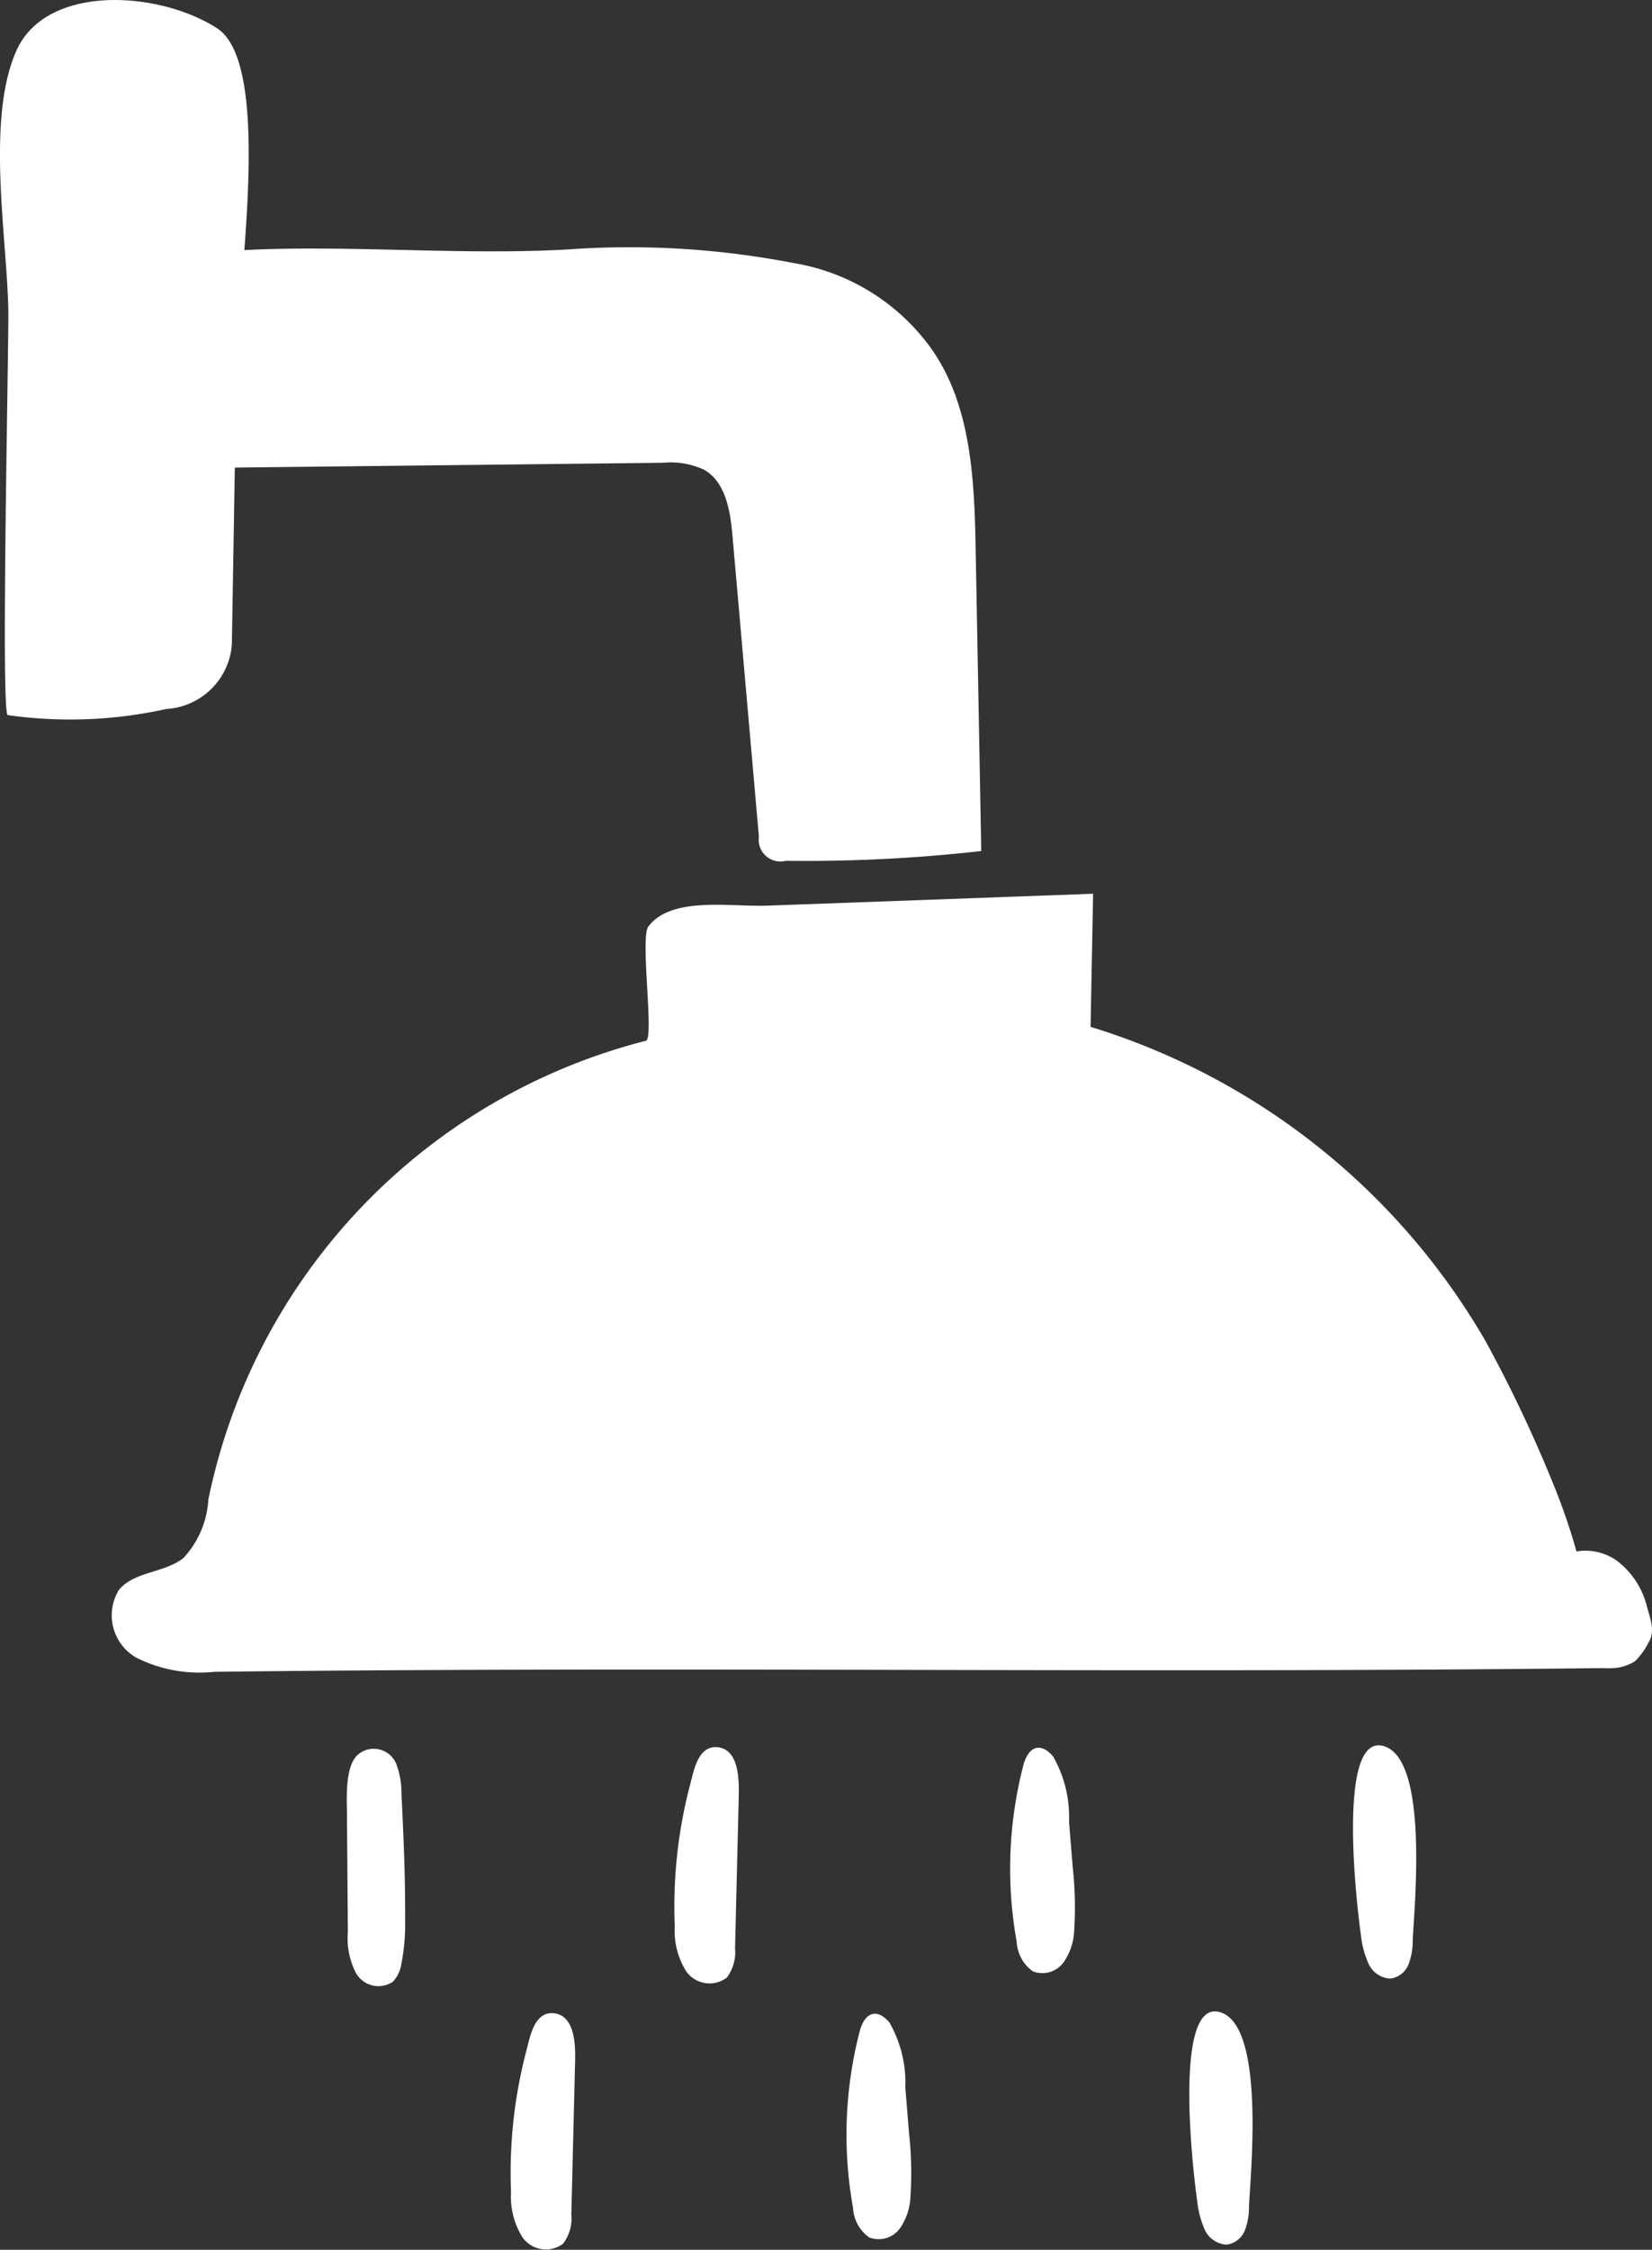
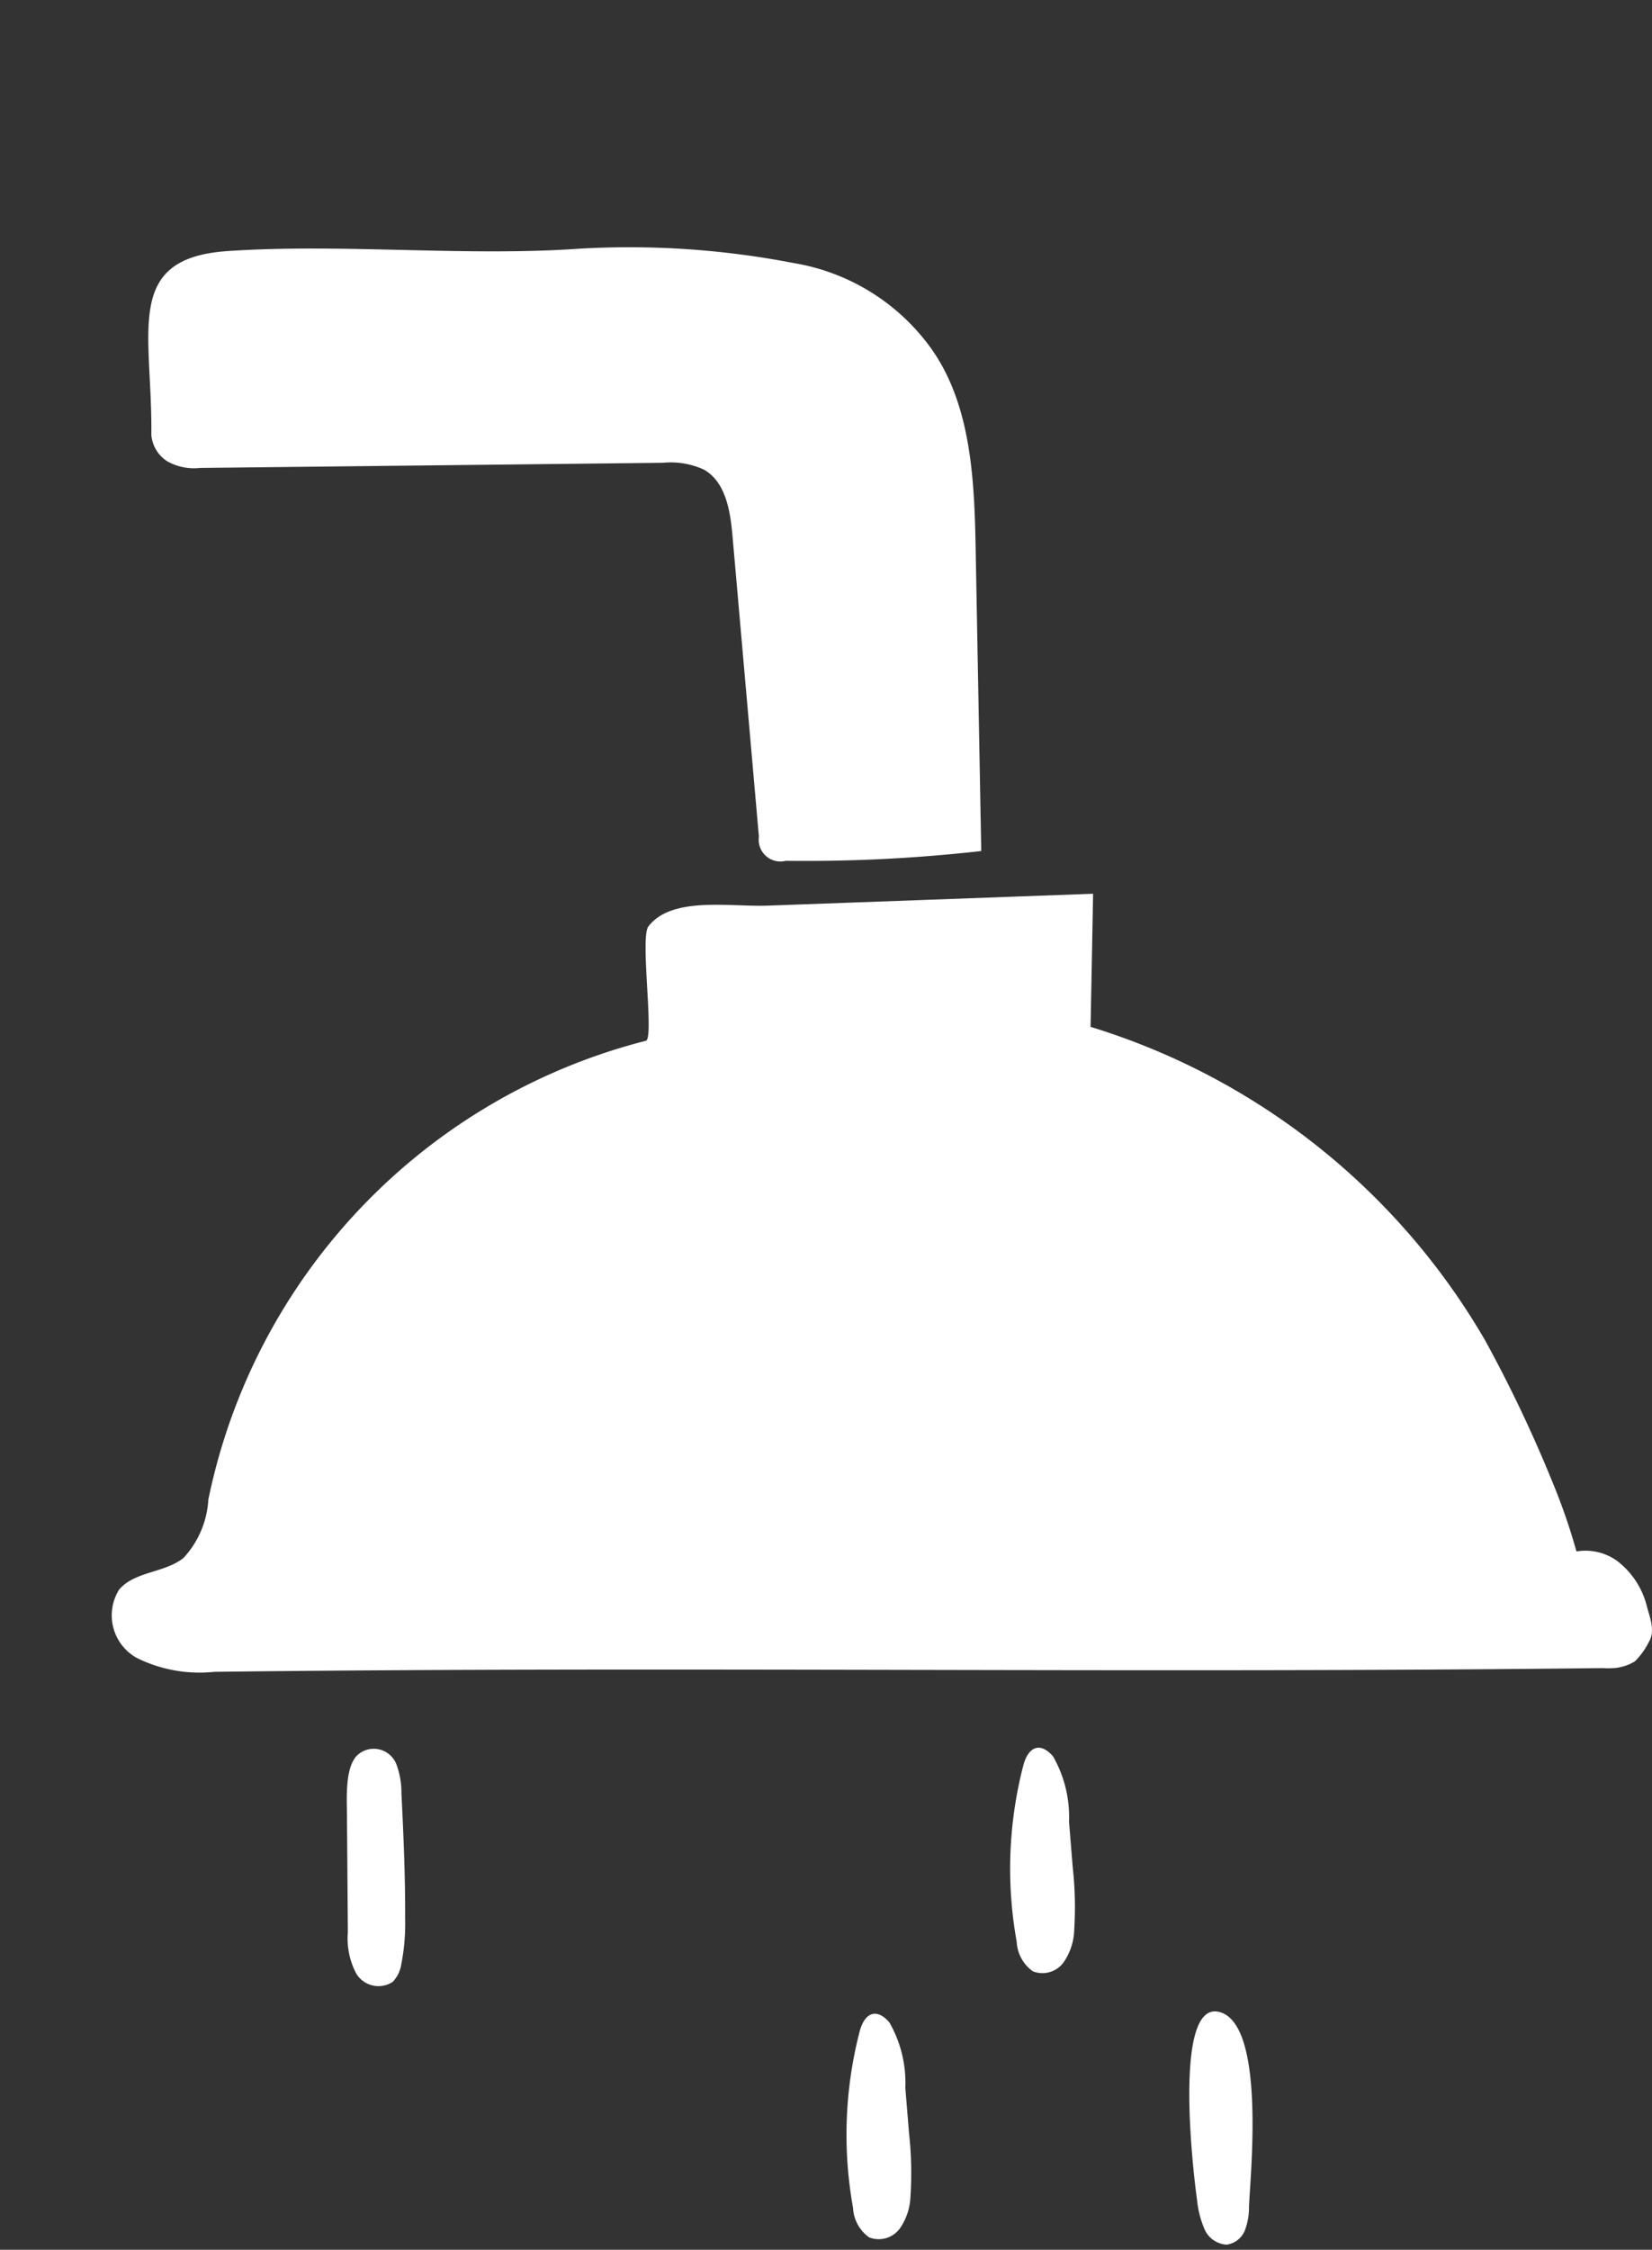
<svg xmlns="http://www.w3.org/2000/svg" viewBox="0 0 65.633 89.357" height="89.357" width="65.633">
  <rect x="0" y="0" width="65.633" height="89.357" fill="#333333" stroke="none" />
  <g transform="translate(0 0)" data-name="Group 1258" id="Group_1258">
    <g transform="translate(4.409 35.5)" data-name="Group 1257" id="Group_1257">
      <path fill="#fff" transform="translate(-1013.625 -382.646)" d="M1074.65,410.964a3.254,3.254,0,0,0-1.212-1.84,2.158,2.158,0,0,0-1.59-.357,24.1,24.1,0,0,0-.927-2.691,53.884,53.884,0,0,0-2.69-5.672,27.4,27.4,0,0,0-15.687-12.473q.051-2.643.1-5.287-6.474.238-12.947.473c-1.489.052-3.8-.383-4.722.828-.34.451.244,4.457-.1,4.539a23.736,23.736,0,0,0-17.382,18.224,3.718,3.718,0,0,1-.986,2.316c-.749.6-1.937.526-2.56,1.26a1.935,1.935,0,0,0,.7,2.71,5.6,5.6,0,0,0,3.081.554c18.553-.225,36.621.069,55.166-.148a2.638,2.638,0,0,0,.407,0h.031v0a1.843,1.843,0,0,0,.839-.27,2.871,2.871,0,0,0,.551-.766C1074.981,411.928,1074.783,411.449,1074.65,410.964Z" data-name="Path 1658" id="Path_1658" />
      <g transform="translate(9.367 33.823)" data-name="Group 1256" id="Group_1256">
        <path fill="#fff" transform="translate(-1019.878 -405.183)" d="M1021.871,405.993a3.219,3.219,0,0,1,.18,1.088c.081,1.66.156,3.321.147,4.983a8.305,8.305,0,0,1-.156,1.829,1.29,1.29,0,0,1-.337.683,1.029,1.029,0,0,1-1.453-.337,2.982,2.982,0,0,1-.33-1.637l-.035-4.611c0-.631-.094-1.879.387-2.394A.964.964,0,0,1,1021.871,405.993Z" data-name="Path 1659" id="Path_1659" />
-         <path fill="#fff" transform="translate(-1015.549 -405.2)" d="M1031.123,407.239l-.147,6.024a1.668,1.668,0,0,1-.328,1.162,1.134,1.134,0,0,1-1.618-.259,3.022,3.022,0,0,1-.449-1.771,19.092,19.092,0,0,1,.6-5.6c.151-.553.307-1.586,1.086-1.524C1031.15,405.347,1031.138,406.617,1031.123,407.239Z" data-name="Path 1660" id="Path_1660" />
        <path fill="#fff" transform="translate(-1011.115 -405.193)" d="M1039.811,408.224l.147,1.813a14.429,14.429,0,0,1,.059,2.491,2.378,2.378,0,0,1-.424,1.285,1.04,1.04,0,0,1-1.218.355,1.532,1.532,0,0,1-.643-1.171,16.349,16.349,0,0,1,.258-6.99c.2-.781.687-.96,1.189-.373A4.853,4.853,0,0,1,1039.811,408.224Z" data-name="Path 1661" id="Path_1661" />
-         <path fill="#fff" transform="translate(-1006.587 -405.224)" d="M1048.937,412.975a2.545,2.545,0,0,1-.165.945.91.91,0,0,1-.723.568,1.016,1.016,0,0,1-.89-.643,3.757,3.757,0,0,1-.283-1.121c-.135-.914-.984-7.935.873-7.48S1048.99,411.709,1048.937,412.975Z" data-name="Path 1662" id="Path_1662" />
-         <path fill="#fff" transform="translate(-1017.711 -401.687)" d="M1026.782,414.291l-.148,6.024a1.67,1.67,0,0,1-.327,1.164,1.136,1.136,0,0,1-1.618-.259,3.026,3.026,0,0,1-.451-1.771,19.1,19.1,0,0,1,.6-5.6c.151-.554.306-1.588,1.085-1.523C1026.808,412.4,1026.8,413.671,1026.782,414.291Z" data-name="Path 1663" id="Path_1663" />
        <path fill="#fff" transform="translate(-1013.277 -401.68)" d="M1035.469,415.276l.148,1.814a14.278,14.278,0,0,1,.057,2.49,2.375,2.375,0,0,1-.422,1.287,1.042,1.042,0,0,1-1.219.355,1.529,1.529,0,0,1-.641-1.172,16.367,16.367,0,0,1,.258-6.991c.2-.78.688-.96,1.188-.372A4.824,4.824,0,0,1,1035.469,415.276Z" data-name="Path 1664" id="Path_1664" />
        <path fill="#fff" transform="translate(-1008.749 -401.711)" d="M1044.595,420.028a2.561,2.561,0,0,1-.165.947.907.907,0,0,1-.724.566,1.016,1.016,0,0,1-.89-.643,3.854,3.854,0,0,1-.283-1.119c-.133-.915-.984-7.937.875-7.481S1044.648,418.764,1044.595,420.028Z" data-name="Path 1665" id="Path_1665" />
      </g>
    </g>
-     <path fill="#fff" transform="translate(-1010.682 -358.948)" d="M1010.988,387.351a17.653,17.653,0,0,0,6.305-.244,2.774,2.774,0,0,0,2.6-2.551l.193-11.442c.051-2.951,1.444-11.61-.782-13.045-2.307-1.488-6.785-1.777-7.974.9-1.213,2.735-.362,7.457-.317,10.329C1011.034,372.61,1010.711,387.3,1010.988,387.351Z" data-name="Path 1666" id="Path_1666" />
    <path fill="#fff" transform="translate(-1008.724 -355.686)" d="M1031.717,365.565a34.282,34.282,0,0,1,8.536.569,8.418,8.418,0,0,1,5.282,3.147c1.769,2.267,1.9,5.366,1.952,8.241l.222,11.965a62,62,0,0,1-7.767.389.862.862,0,0,1-1.067-.956l-1.049-11.942c-.087-.99-.264-2.13-1.122-2.632a3.153,3.153,0,0,0-1.64-.279l-18.39.205a2.171,2.171,0,0,1-1.3-.261,1.378,1.378,0,0,1-.637-1.049c.045-4.081-1.125-7,2.98-7.3C1022.239,365.346,1027.191,365.882,1031.717,365.565Z" data-name="Path 1667" id="Path_1667" />
  </g>
</svg>